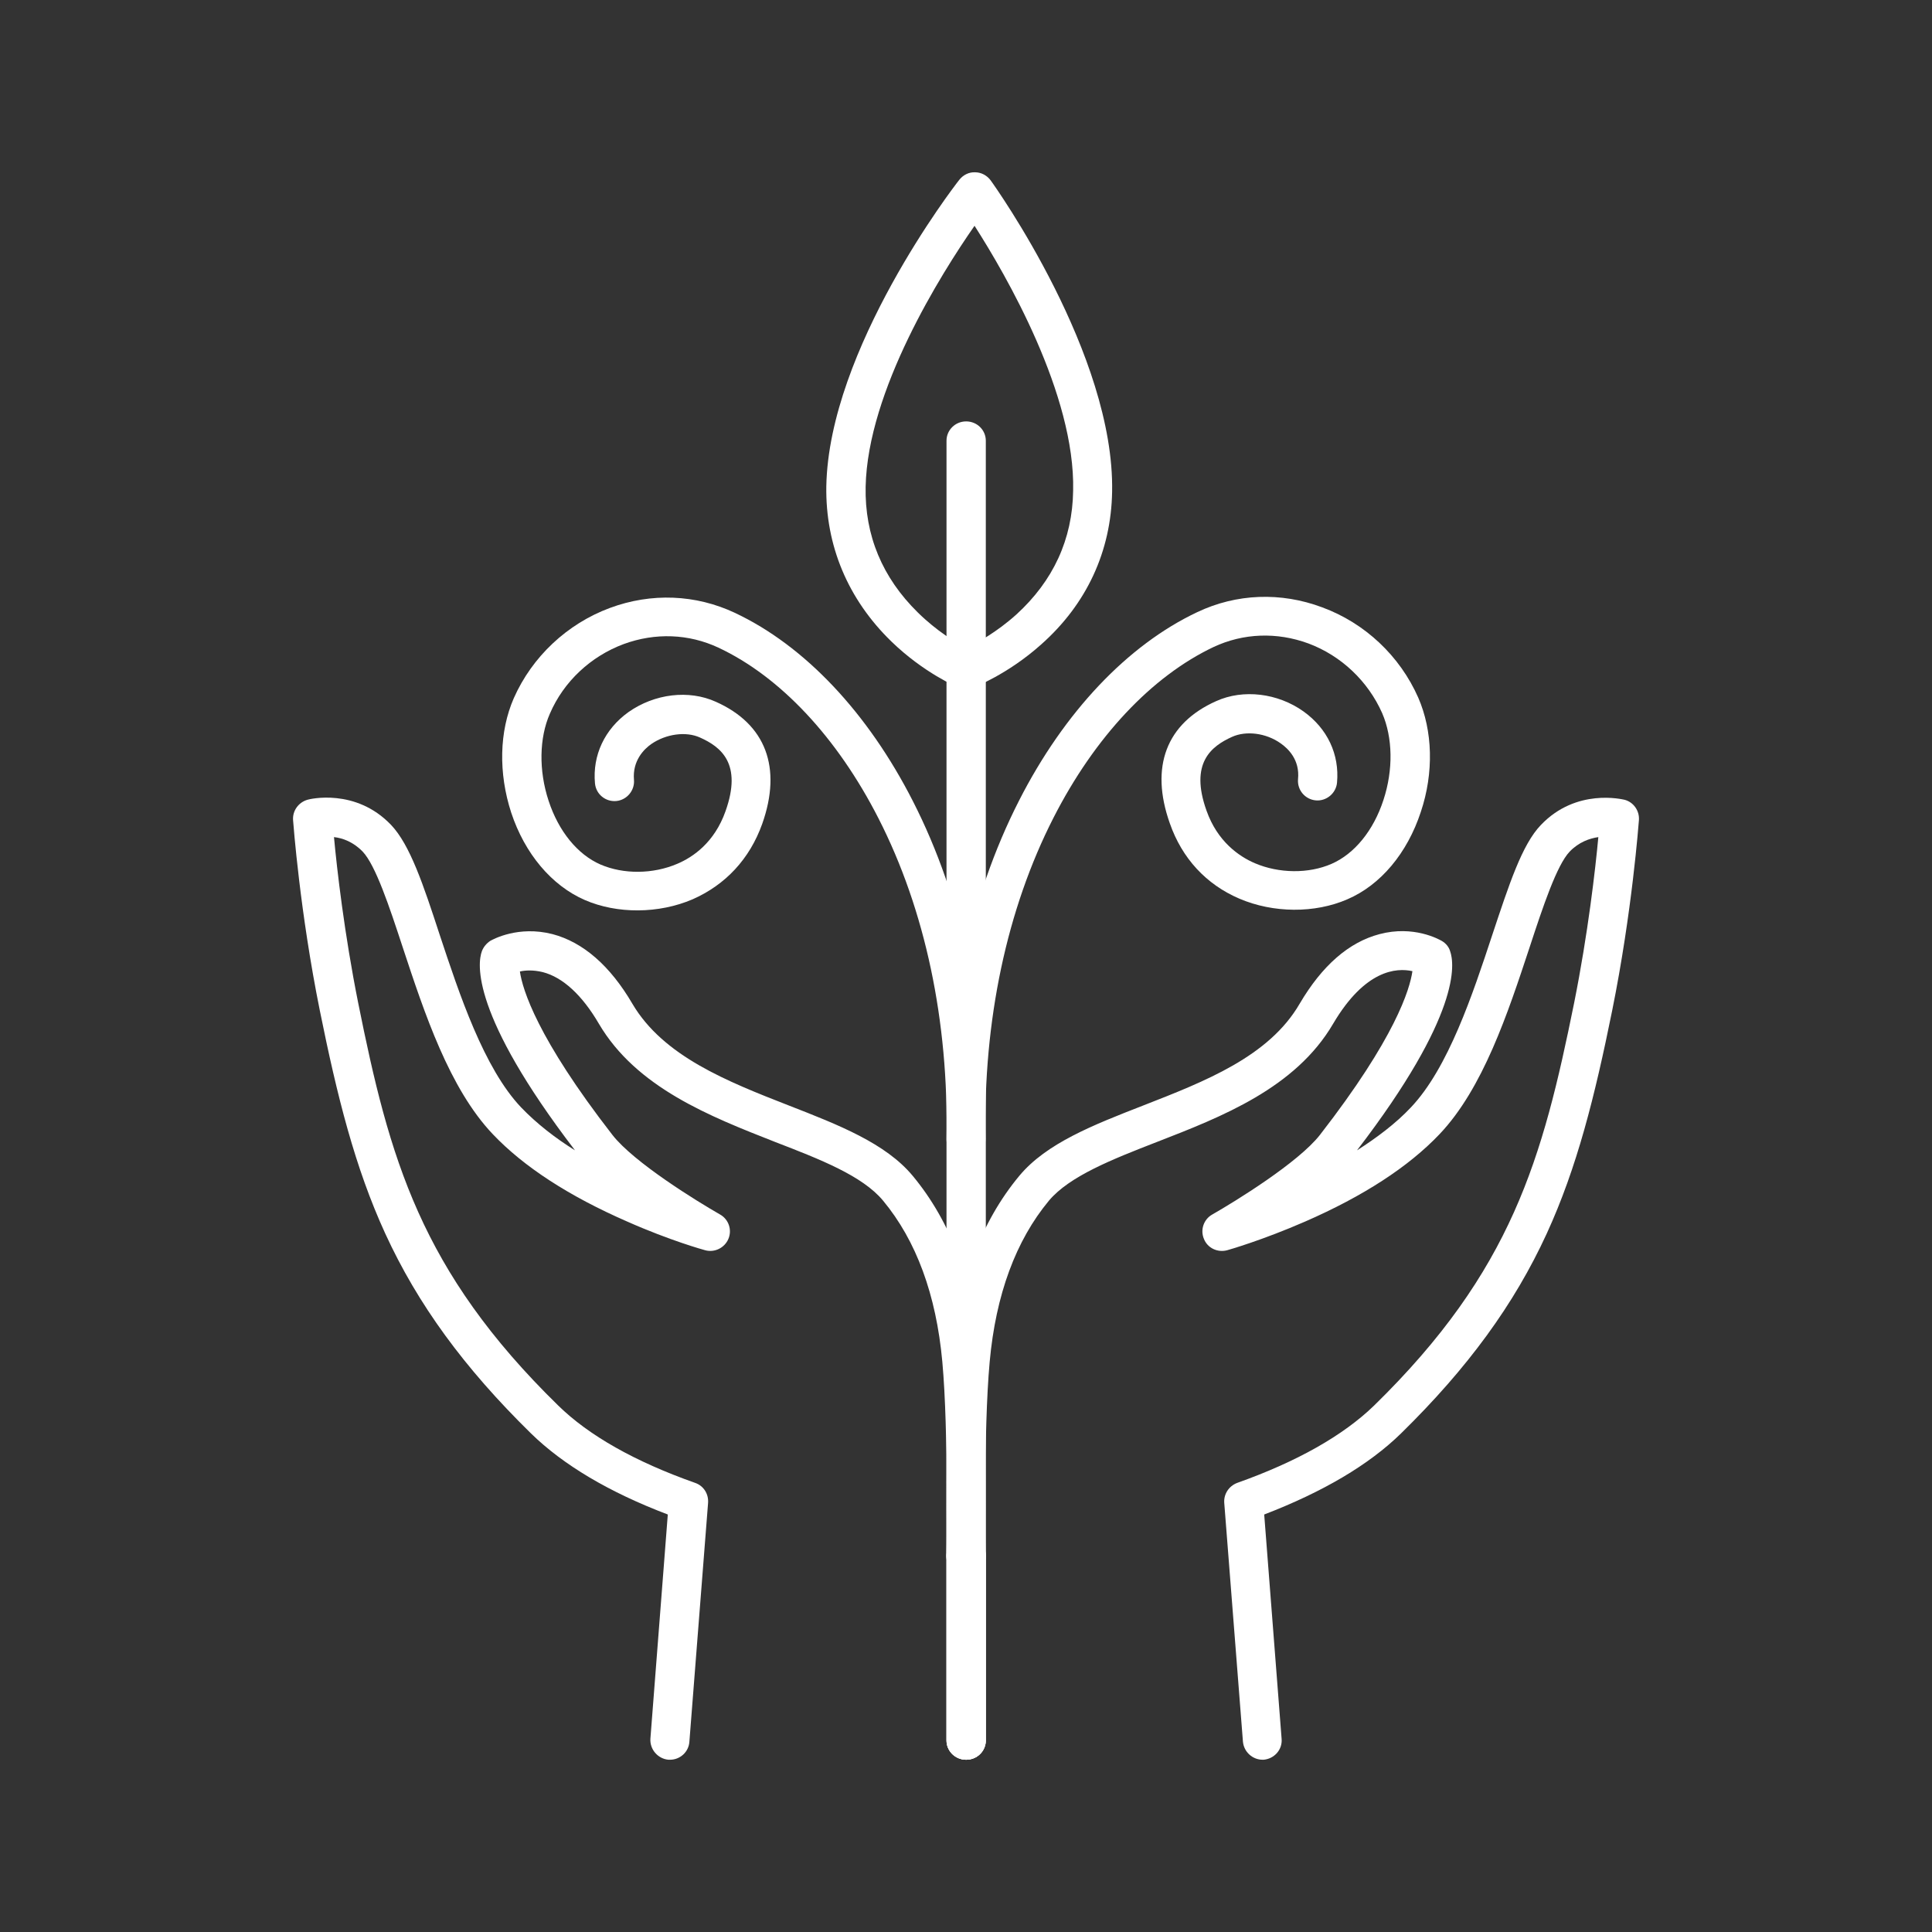
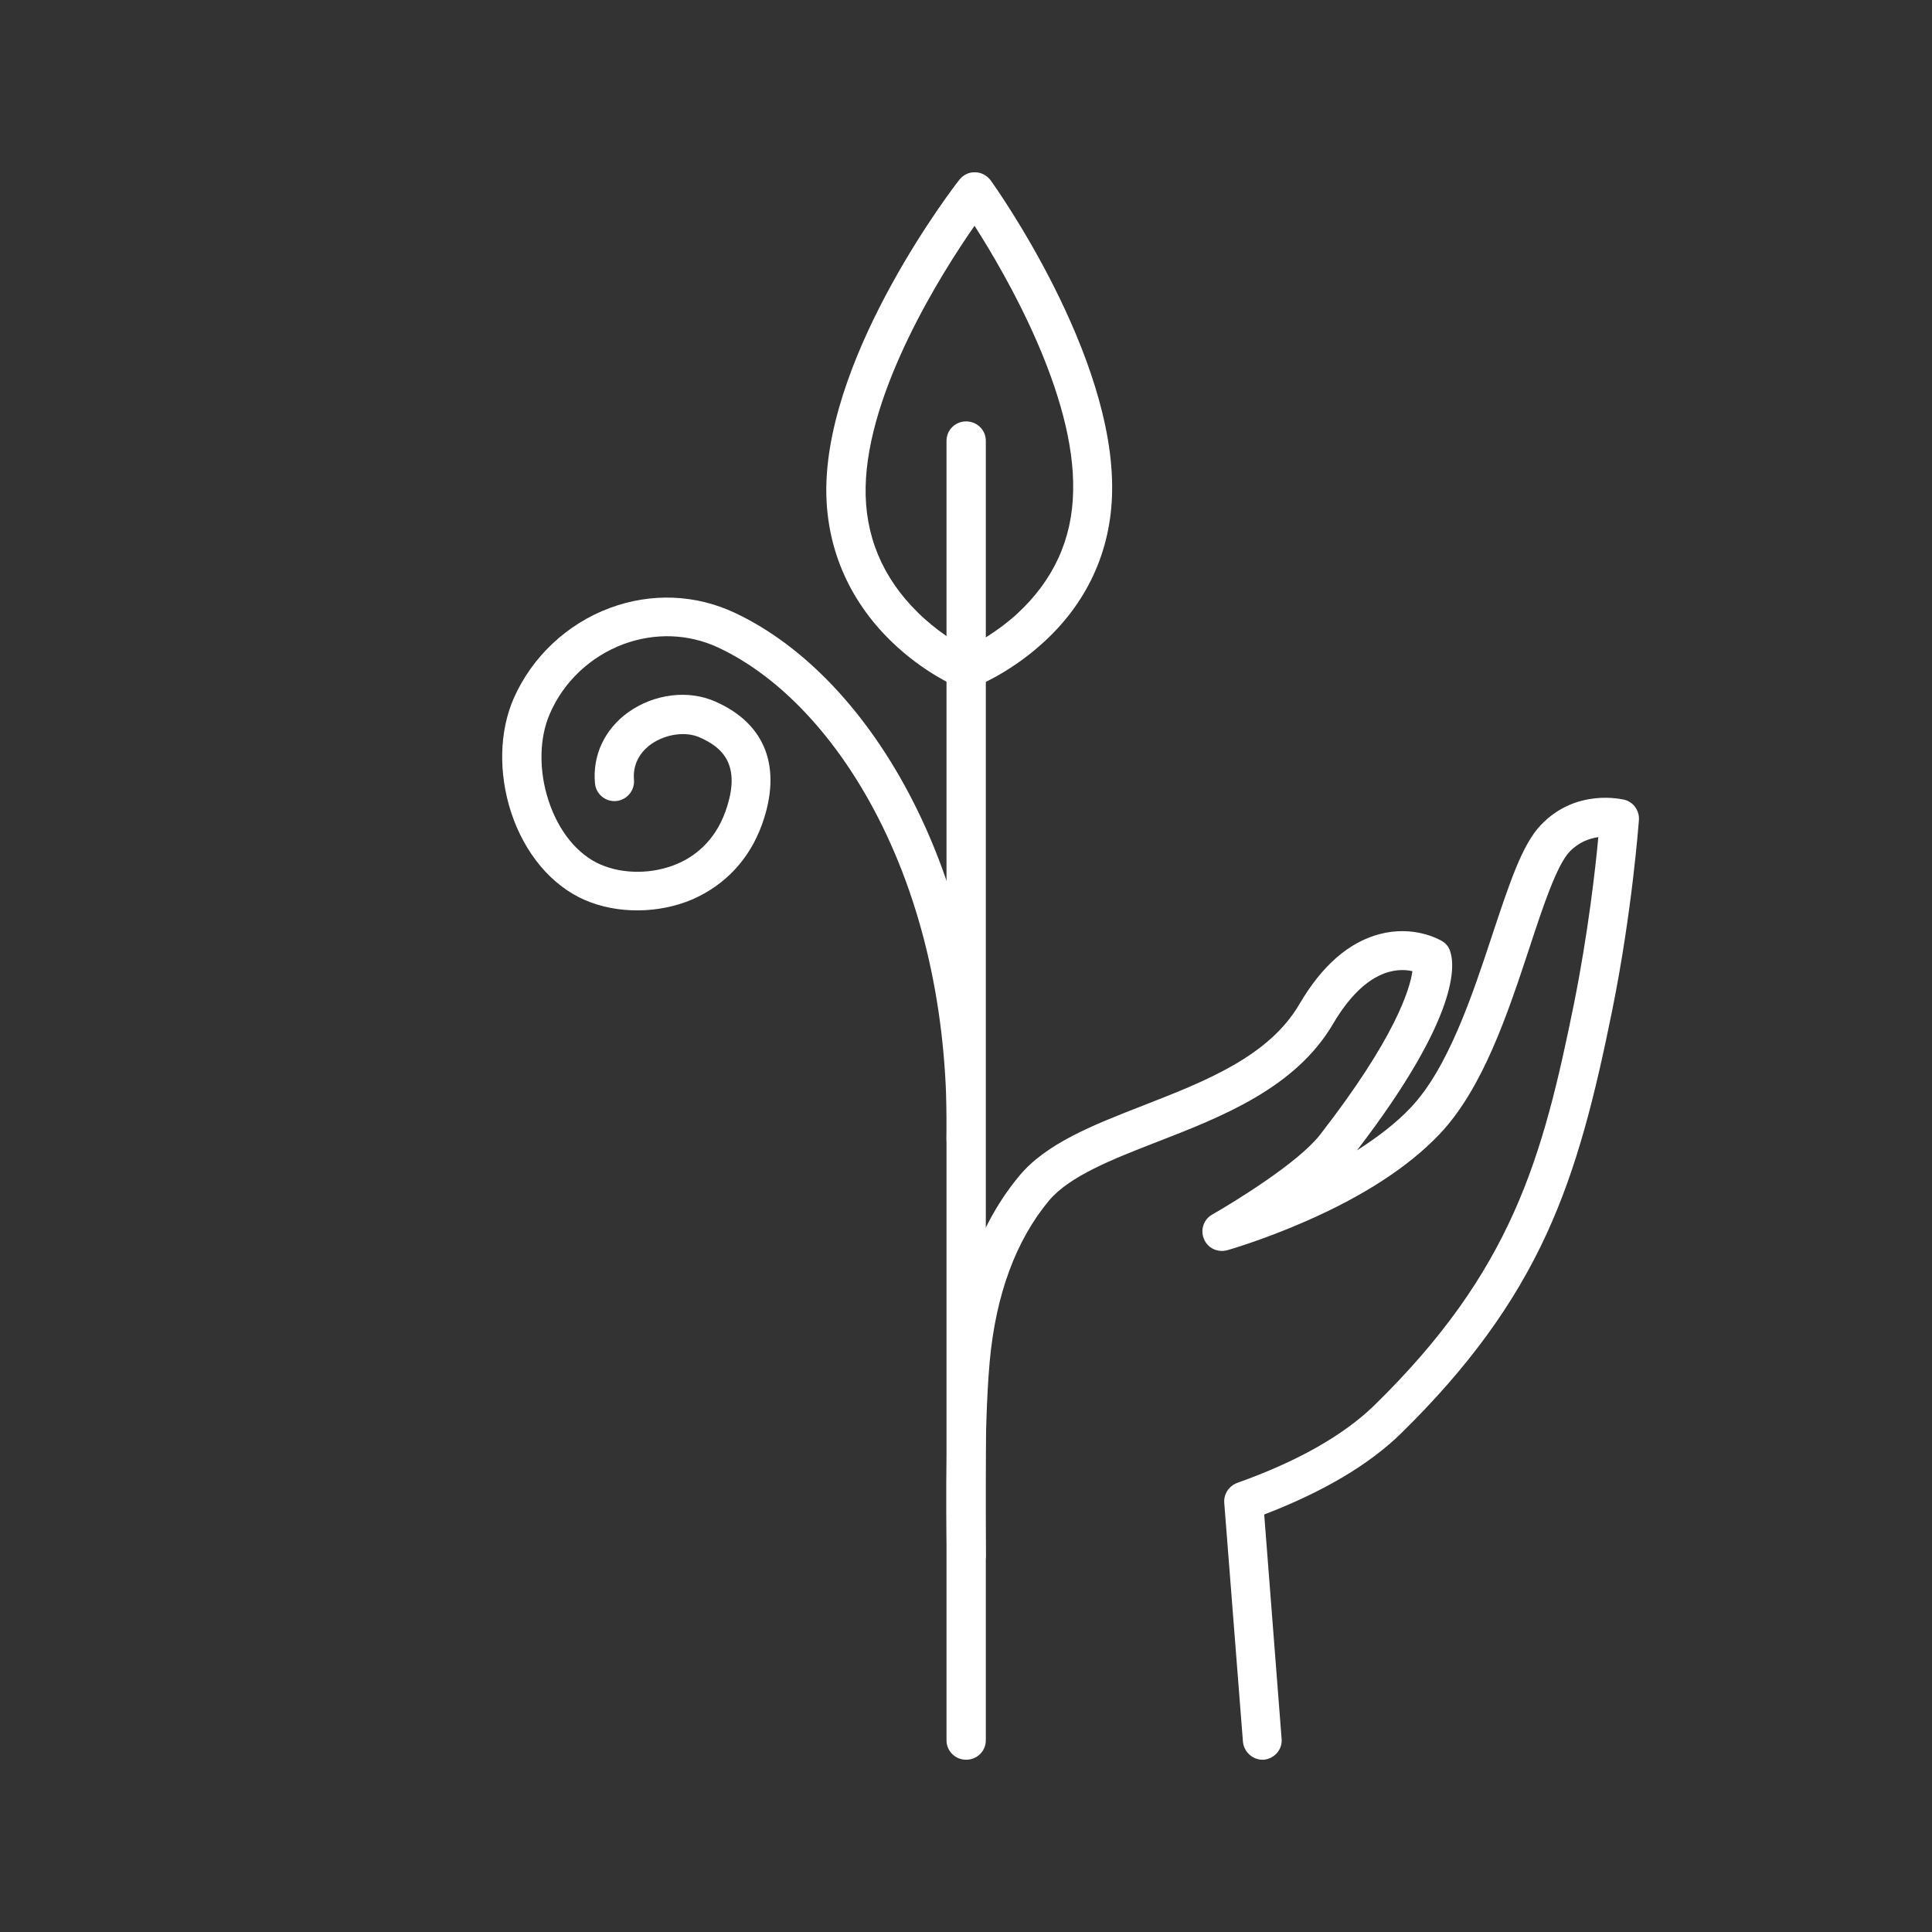
<svg xmlns="http://www.w3.org/2000/svg" version="1.1" id="Layer_1" x="0px" y="0px" width="600px" height="600px" viewBox="0 0 600 600" enable-background="new 0 0 600 600" xml:space="preserve">
  <rect x="0" y="0" width="600" height="600" fill="#333333" stroke="none" />
  <g>
    <path fill="#FFFFFF" d="M300.05,214.035c-0.801,0-1.601-0.2-2.402-0.5c-0.4-0.2-10.707-4.504-20.814-14.311   c-13.509-13.11-20.513-29.824-20.213-48.238c0.801-42.534,39.626-93.074,41.327-95.176c1.201-1.501,3.002-2.402,4.903-2.302   c1.901,0,3.702,1.001,4.803,2.502c1.601,2.202,38.525,54.143,37.724,96.677c-0.3,18.515-7.905,34.928-22.014,47.438   c-10.507,9.407-20.914,13.311-21.314,13.511C301.551,213.935,300.851,214.035,300.05,214.035z M302.652,70.121   c-10.407,14.912-33.222,51.241-33.822,81.065c-0.3,15.112,5.203,28.222,16.211,39.031c5.904,5.805,11.908,9.407,15.11,11.009   c3.202-1.501,9.406-4.904,15.51-10.408c11.407-10.408,17.411-23.319,17.611-38.431C333.972,122.563,312.458,85.433,302.652,70.121z   " />
    <path fill="#FFFFFF" d="M300.05,359.952h-0.1c-3.402-0.1-6.004-2.802-6.004-6.105c0.7-36.729-6.604-71.257-21.114-99.679   c-12.808-25.12-30.52-44.035-49.732-53.042c-9.206-4.303-19.613-4.704-29.419-1.101c-10.207,3.803-18.612,11.609-22.915,21.617   c-3.302,7.506-3.502,17.614-0.4,27.022c3.102,9.508,9.006,16.713,16.11,19.816c7.205,3.102,16.311,3.002,23.815-0.2   c5.003-2.102,11.608-6.705,15.01-16.313c5.303-14.812-1.401-20.016-7.905-22.918c-4.403-2.002-10.607-1.101-15.11,2.002   c-2.301,1.601-5.904,5.204-5.404,11.109c0.3,3.303-2.201,6.305-5.504,6.605c-3.302,0.3-6.304-2.102-6.604-5.504   c-0.801-8.707,3.002-16.813,10.407-22.118c8.105-5.705,18.712-7.006,27.118-3.203c15.51,6.905,20.613,20.416,14.409,37.93   c-3.903,10.909-11.407,18.915-21.614,23.419c-10.507,4.504-23.415,4.604-33.522,0.2c-10.307-4.504-18.612-14.411-22.815-27.122   c-4.003-12.31-3.702-25.22,0.801-35.528c5.704-12.91,16.611-23.118,29.819-28.022c12.908-4.804,26.717-4.203,38.825,1.501   c21.714,10.208,41.327,31.025,55.336,58.547c15.41,30.224,23.115,66.653,22.415,105.384   C306.154,357.349,303.352,359.952,300.05,359.952z" />
-     <path fill="#FFFFFF" d="M300.15,359.952c-3.302,0-6.004-2.602-6.104-5.905c-0.7-38.731,7.005-75.16,22.415-105.384   c14.009-27.522,33.722-48.338,55.336-58.547c12.208-5.805,26.017-6.305,38.825-1.501c13.309,4.904,24.116,15.112,29.819,28.022   c4.503,10.308,4.903,23.319,0.801,35.528c-4.203,12.81-12.508,22.718-22.815,27.122c-10.107,4.404-23.015,4.303-33.522-0.2   c-10.307-4.403-17.812-12.51-21.614-23.419c-6.204-17.514-1.101-31.025,14.409-37.93c8.405-3.803,19.112-2.502,27.118,3.203   c7.405,5.304,11.207,13.311,10.407,22.118c-0.3,3.303-3.302,5.805-6.604,5.504c-3.302-0.3-5.804-3.203-5.504-6.605   c0.6-6.005-3.102-9.508-5.404-11.109c-4.503-3.203-10.707-4.003-15.11-2.002c-6.404,2.902-13.209,8.106-7.905,22.918   c3.402,9.608,10.107,14.211,15.01,16.313c7.505,3.203,16.711,3.303,23.815,0.2c7.105-3.102,13.008-10.308,16.11-19.816   c3.102-9.407,2.902-19.415-0.4-27.022c-4.403-9.908-12.708-17.814-22.915-21.617c-9.806-3.603-20.213-3.203-29.419,1.101   c-19.212,9.107-36.924,27.922-49.732,53.042c-14.509,28.423-21.814,62.95-21.114,99.679c0.1,3.303-2.602,6.105-6.004,6.105   C300.25,359.952,300.25,359.952,300.15,359.952z" />
-     <path fill="#FFFFFF" d="M208.09,546.5c-0.2,0-0.3,0-0.5,0c-3.302-0.3-5.804-3.203-5.604-6.505l5.404-69.655   c-18.212-6.906-32.521-15.412-42.528-25.22c-20.713-20.316-35.123-40.032-45.229-62.049c-9.406-20.516-14.91-42.534-20.313-69.255   c-6.204-30.724-8.205-57.946-8.305-59.147c-0.2-2.902,1.701-5.504,4.503-6.305c0.6-0.2,14.91-3.703,25.917,7.806   c5.904,6.205,10.006,18.515,15.11,34.127c6.104,18.415,13.709,41.433,25.316,53.643c4.803,5.004,10.607,9.508,16.711,13.311   c-32.321-42.234-30.32-58.046-28.919-61.849c0.5-1.301,1.401-2.402,2.602-3.203c0.901-0.5,8.706-4.804,19.313-2.102   c9.506,2.502,17.912,9.808,24.816,21.617c9.606,16.313,29.419,24.119,48.632,31.625c15.41,6.005,30.019,11.709,38.425,21.817   c11.908,14.311,19.012,33.327,21.214,56.645c2.101,22.718,1.301,59.748,1.301,61.349c-0.1,3.303-2.902,6.005-6.204,5.905   c-3.402-0.1-6.004-2.802-5.904-6.205c0-0.4,0.801-37.93-1.201-59.948c-1.901-20.817-8.105-37.63-18.412-50.04   c-6.404-7.706-19.513-12.81-33.522-18.215c-20.113-7.906-43.028-16.813-54.736-36.729c-5.203-8.907-11.207-14.411-17.411-16.013   c-2.902-0.701-5.303-0.6-7.105-0.2c0.801,5.604,5.404,20.717,28.719,50.74c6.704,8.607,26.417,20.716,33.422,24.72   c2.702,1.501,3.802,4.804,2.602,7.606c-1.201,2.802-4.303,4.303-7.205,3.503c-0.4-0.1-10.907-3.002-24.216-8.907   c-18.112-7.906-32.121-17.014-41.727-27.122c-13.509-14.211-21.214-37.53-28.018-58.146c-4.103-12.51-8.405-25.42-12.408-29.624   c-2.902-3.002-6.204-4.203-8.906-4.504c0.901,9.808,3.202,29.924,7.505,51.441c9.706,48.338,19.313,83.266,62.14,125.1   c9.506,9.307,23.815,17.414,42.528,24.019c2.602,0.901,4.203,3.403,4.003,6.205l-5.804,74.159   C213.894,544.098,211.192,546.5,208.09,546.5z" />
-     <path fill="#FFFFFF" d="M300.05,546.5c-3.402,0-6.104-2.702-6.104-6.005V483.15c0-3.303,2.702-6.005,6.104-6.005   s6.104,2.702,6.104,6.005v57.346C306.154,543.798,303.452,546.5,300.05,546.5z" />
    <path fill="#FFFFFF" d="M392.11,546.5c-3.102,0-5.804-2.402-6.104-5.604l-5.804-74.159c-0.2-2.702,1.401-5.204,4.003-6.205   c18.612-6.605,32.921-14.712,42.528-24.019c42.828-41.833,52.334-76.661,62.14-125.1c4.303-21.517,6.604-41.633,7.505-51.441   c-2.702,0.4-6.004,1.501-8.906,4.504c-4.003,4.203-8.305,17.114-12.408,29.624c-6.804,20.616-14.509,43.935-28.018,58.146   c-9.606,10.108-23.615,19.215-41.727,27.122c-13.309,5.805-23.815,8.807-24.216,8.907c-3.002,0.801-6.104-0.701-7.205-3.503   c-1.201-2.802-0.1-6.105,2.602-7.606c7.005-4.003,26.717-16.113,33.422-24.72c23.415-30.124,27.918-45.236,28.719-50.84   c-4.903-1.101-14.71-0.5-24.616,16.313c-11.708,20.016-34.622,28.923-54.736,36.729c-13.909,5.404-27.118,10.608-33.522,18.215   c-10.307,12.41-16.511,29.223-18.412,50.04c-2.001,22.018-1.201,59.647-1.201,59.948c0.1,3.303-2.602,6.105-5.904,6.205   c-3.402,0.1-6.104-2.602-6.204-5.905c0-1.601-0.801-38.631,1.301-61.349c2.201-23.319,9.306-42.334,21.214-56.645   c8.405-10.108,23.015-15.813,38.425-21.817c19.212-7.506,39.125-15.212,48.632-31.625c7.005-11.909,15.31-19.115,24.816-21.617   c10.607-2.802,18.412,1.601,19.312,2.102c1.201,0.701,2.201,1.801,2.602,3.203c1.401,3.903,3.402,19.716-28.919,61.849   c6.104-3.903,12.008-8.307,16.711-13.311c11.608-12.21,19.212-35.128,25.316-53.643c5.203-15.612,9.206-28.022,15.11-34.127   c11.007-11.509,25.316-7.906,25.917-7.806c2.802,0.701,4.703,3.403,4.503,6.305c-0.1,1.101-2.101,28.423-8.305,59.147   c-5.404,26.721-10.907,48.739-20.313,69.255c-10.107,22.018-24.516,41.733-45.229,62.049c-10.007,9.808-24.316,18.215-42.528,25.22   l5.404,69.655c0.3,3.303-2.201,6.205-5.604,6.505C392.41,546.5,392.31,546.5,392.11,546.5z" />
-     <path fill="#FFFFFF" d="M300.05,546.5c-3.402,0-6.104-2.702-6.104-6.005V483.15c0-3.303,2.702-6.005,6.104-6.005   s6.104,2.702,6.104,6.005v57.346C306.154,543.798,303.452,546.5,300.05,546.5z" />
    <path fill="#FFFFFF" d="M300.05,546.5c-3.402,0-6.104-2.702-6.104-6.005V136.874c0-3.303,2.702-6.005,6.104-6.005   s6.104,2.702,6.104,6.005v403.621C306.154,543.798,303.452,546.5,300.05,546.5z" />
  </g>
</svg>